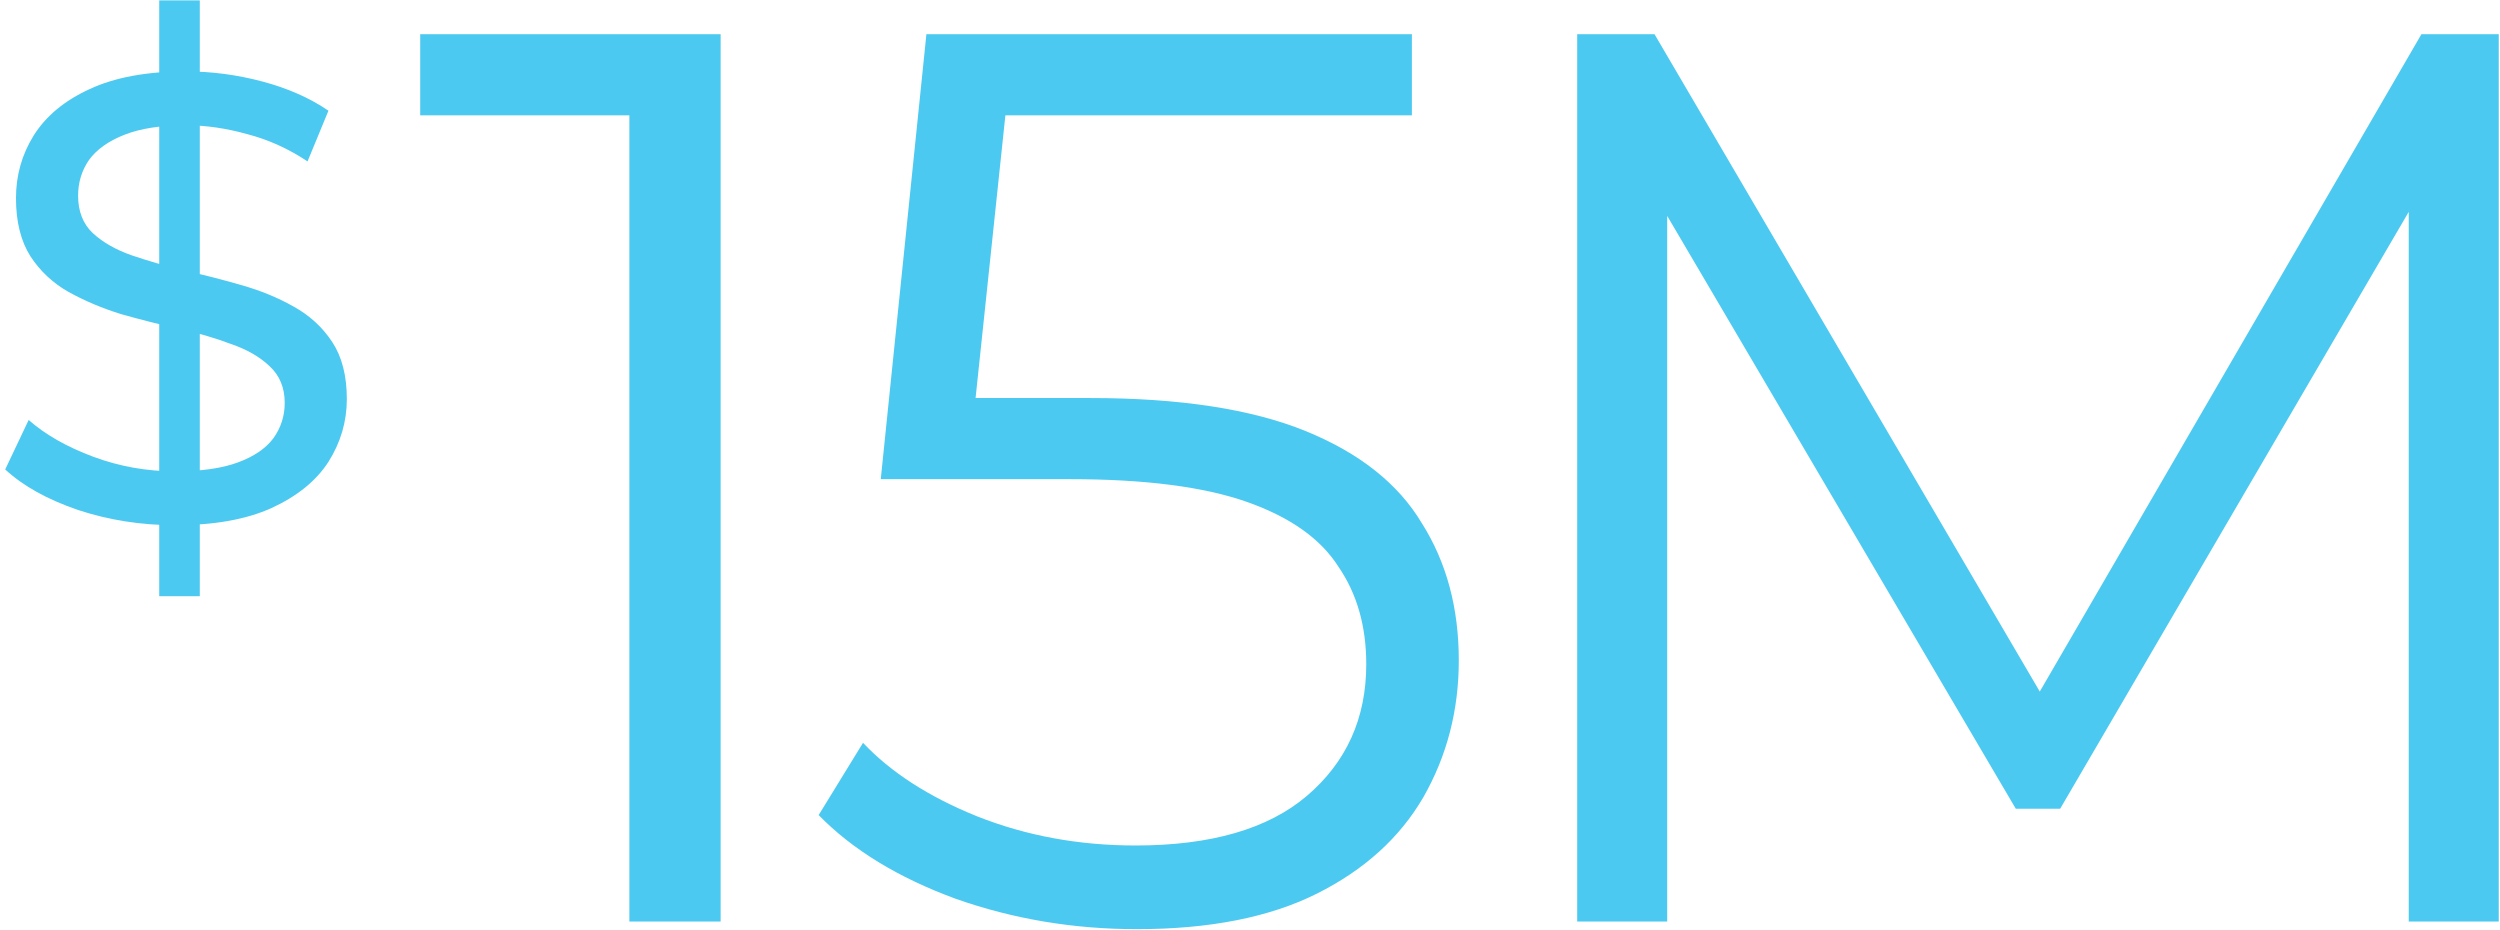
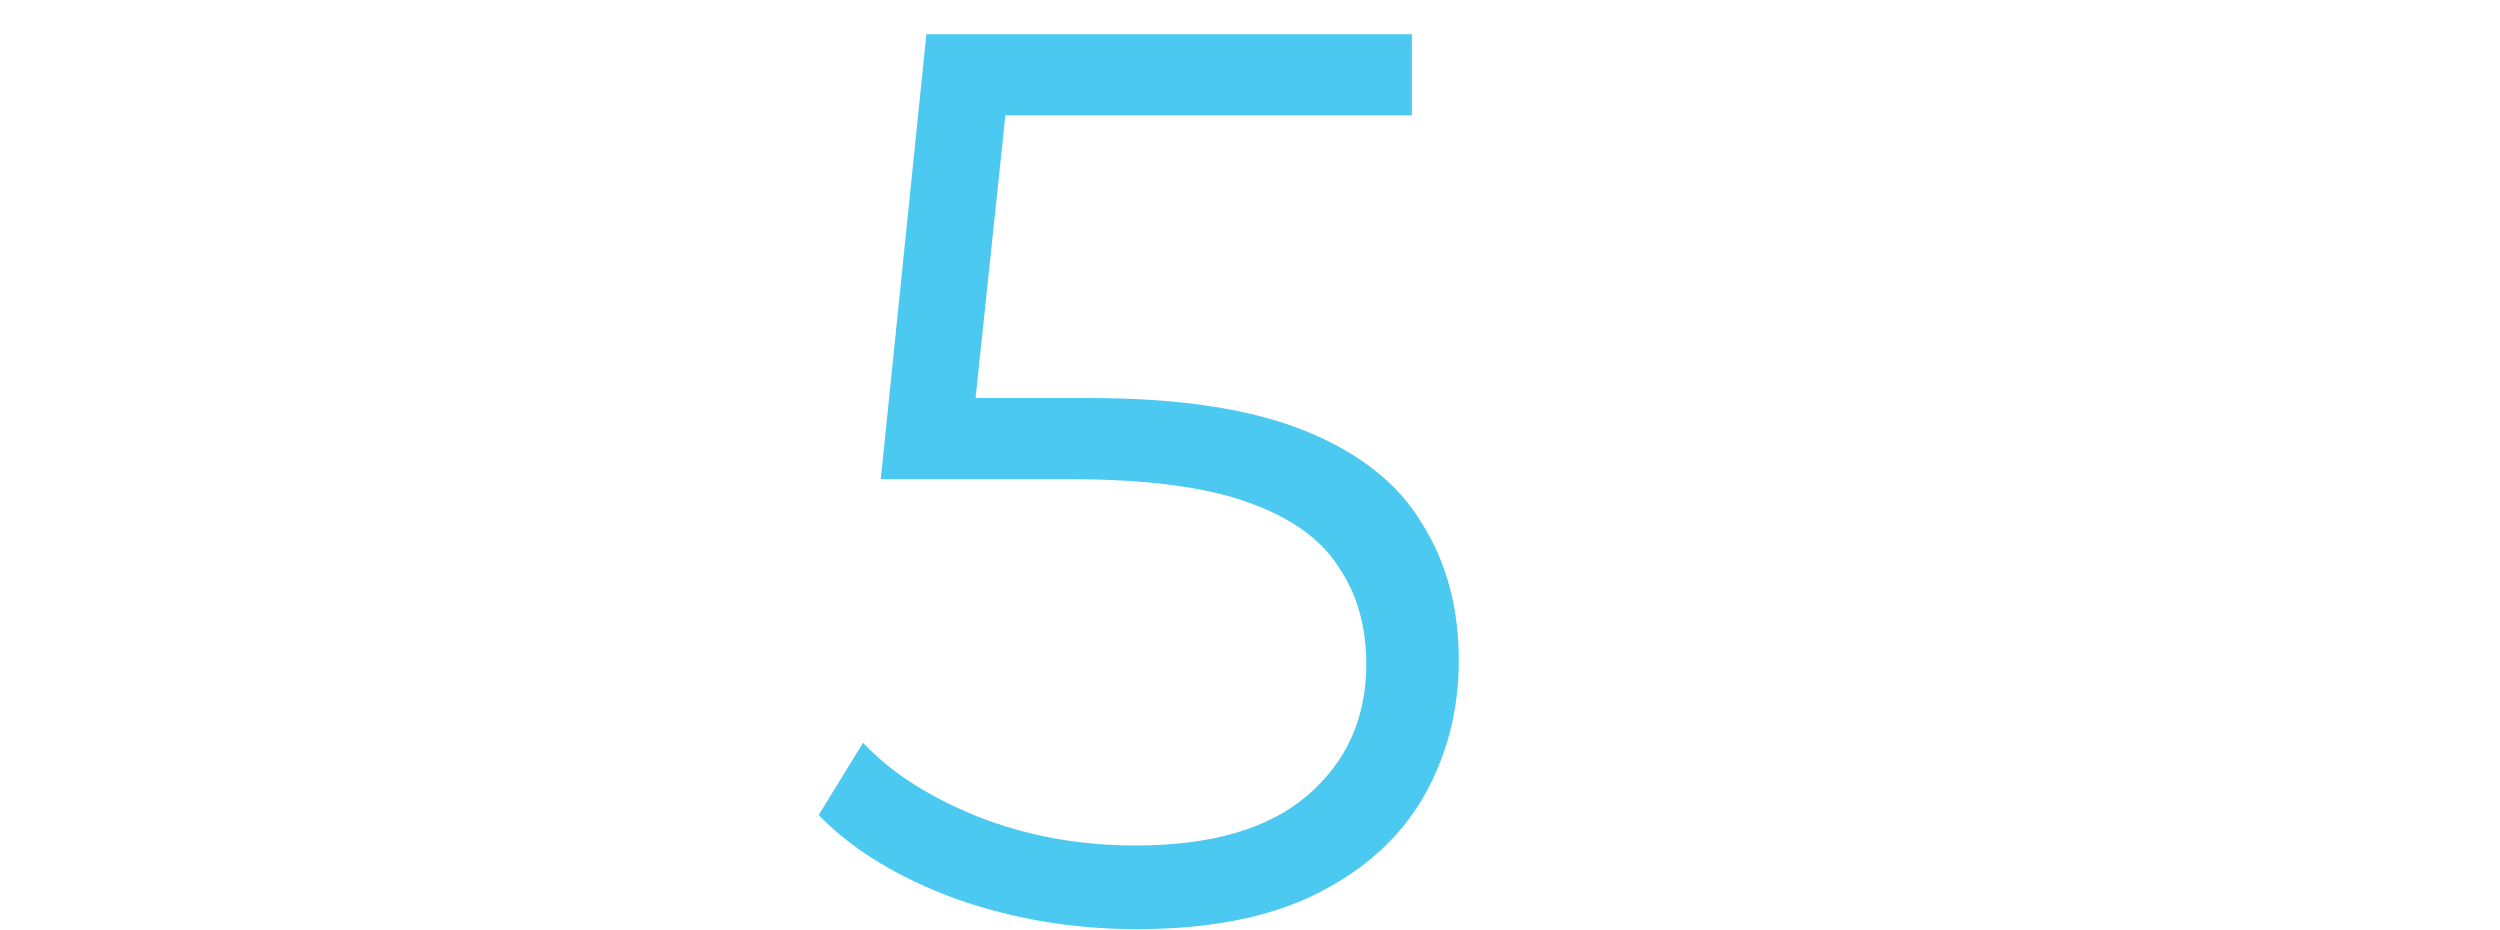
<svg xmlns="http://www.w3.org/2000/svg" width="355" height="132" viewBox="0 0 355 132" fill="none">
-   <path d="M22.61 84.66V0.06H28.37V84.66H22.61ZM24.86 74.58C20.06 74.58 15.47 73.86 11.09 72.42C6.71 70.92 3.26 69 0.74 66.66L4.07 59.64C6.47 61.74 9.53 63.48 13.25 64.86C16.97 66.24 20.84 66.93 24.86 66.93C28.52 66.93 31.49 66.51 33.77 65.67C36.05 64.83 37.73 63.69 38.81 62.25C39.89 60.75 40.43 59.07 40.43 57.21C40.43 55.05 39.71 53.31 38.27 51.99C36.89 50.67 35.06 49.62 32.78 48.84C30.56 48 28.1 47.28 25.4 46.68C22.7 46.08 19.97 45.39 17.21 44.61C14.51 43.77 12.02 42.72 9.74 41.46C7.52 40.2 5.72 38.52 4.34 36.42C2.96 34.26 2.27 31.5 2.27 28.14C2.27 24.9 3.11 21.93 4.79 19.23C6.53 16.47 9.17 14.28 12.71 12.66C16.31 10.98 20.87 10.14 26.39 10.14C30.05 10.14 33.68 10.62 37.28 11.58C40.88 12.54 44 13.92 46.64 15.72L43.67 22.92C40.97 21.12 38.12 19.83 35.12 19.05C32.12 18.21 29.21 17.79 26.39 17.79C22.85 17.79 19.94 18.24 17.66 19.14C15.38 20.04 13.7 21.24 12.62 22.74C11.6 24.24 11.09 25.92 11.09 27.78C11.09 30 11.78 31.77 13.16 33.09C14.6 34.41 16.43 35.46 18.65 36.24C20.93 37.02 23.42 37.74 26.12 38.4C28.82 39 31.52 39.69 34.22 40.47C36.98 41.25 39.47 42.27 41.69 43.53C43.97 44.79 45.8 46.47 47.18 48.57C48.56 50.67 49.25 53.37 49.25 56.67C49.25 59.85 48.38 62.82 46.64 65.58C44.9 68.28 42.2 70.47 38.54 72.15C34.94 73.77 30.38 74.58 24.86 74.58Z" fill="#4CC9F0" />
-   <path d="M89.37 130.86V10.26L95.13 16.38H59.67V4.86H102.33V130.86H89.37Z" fill="#4CC9F0" />
  <path d="M161.429 131.94C152.429 131.94 143.849 130.5 135.689 127.62C127.529 124.62 121.049 120.66 116.249 115.74L122.549 105.48C126.509 109.68 131.909 113.16 138.749 115.92C145.709 118.68 153.209 120.06 161.249 120.06C171.929 120.06 180.029 117.72 185.549 113.04C191.189 108.24 194.009 102 194.009 94.32C194.009 88.92 192.689 84.3 190.049 80.46C187.529 76.5 183.209 73.44 177.089 71.28C170.969 69.12 162.569 68.04 151.889 68.04H125.069L131.549 4.86H200.489V16.38H136.769L143.429 10.08L137.849 63L131.189 56.52H154.769C167.489 56.52 177.689 58.08 185.369 61.2C193.049 64.32 198.569 68.7 201.929 74.34C205.409 79.86 207.149 86.34 207.149 93.78C207.149 100.86 205.469 107.34 202.109 113.22C198.749 118.98 193.709 123.54 186.989 126.9C180.269 130.26 171.749 131.94 161.429 131.94Z" fill="#4CC9F0" />
-   <path d="M223.962 130.86V4.86H234.942L292.542 103.14H286.782L343.842 4.86H354.822V130.86H342.042V24.84H345.102L292.542 114.84H286.242L233.322 24.84H236.742V130.86H223.962Z" fill="#4CC9F0" />
</svg>